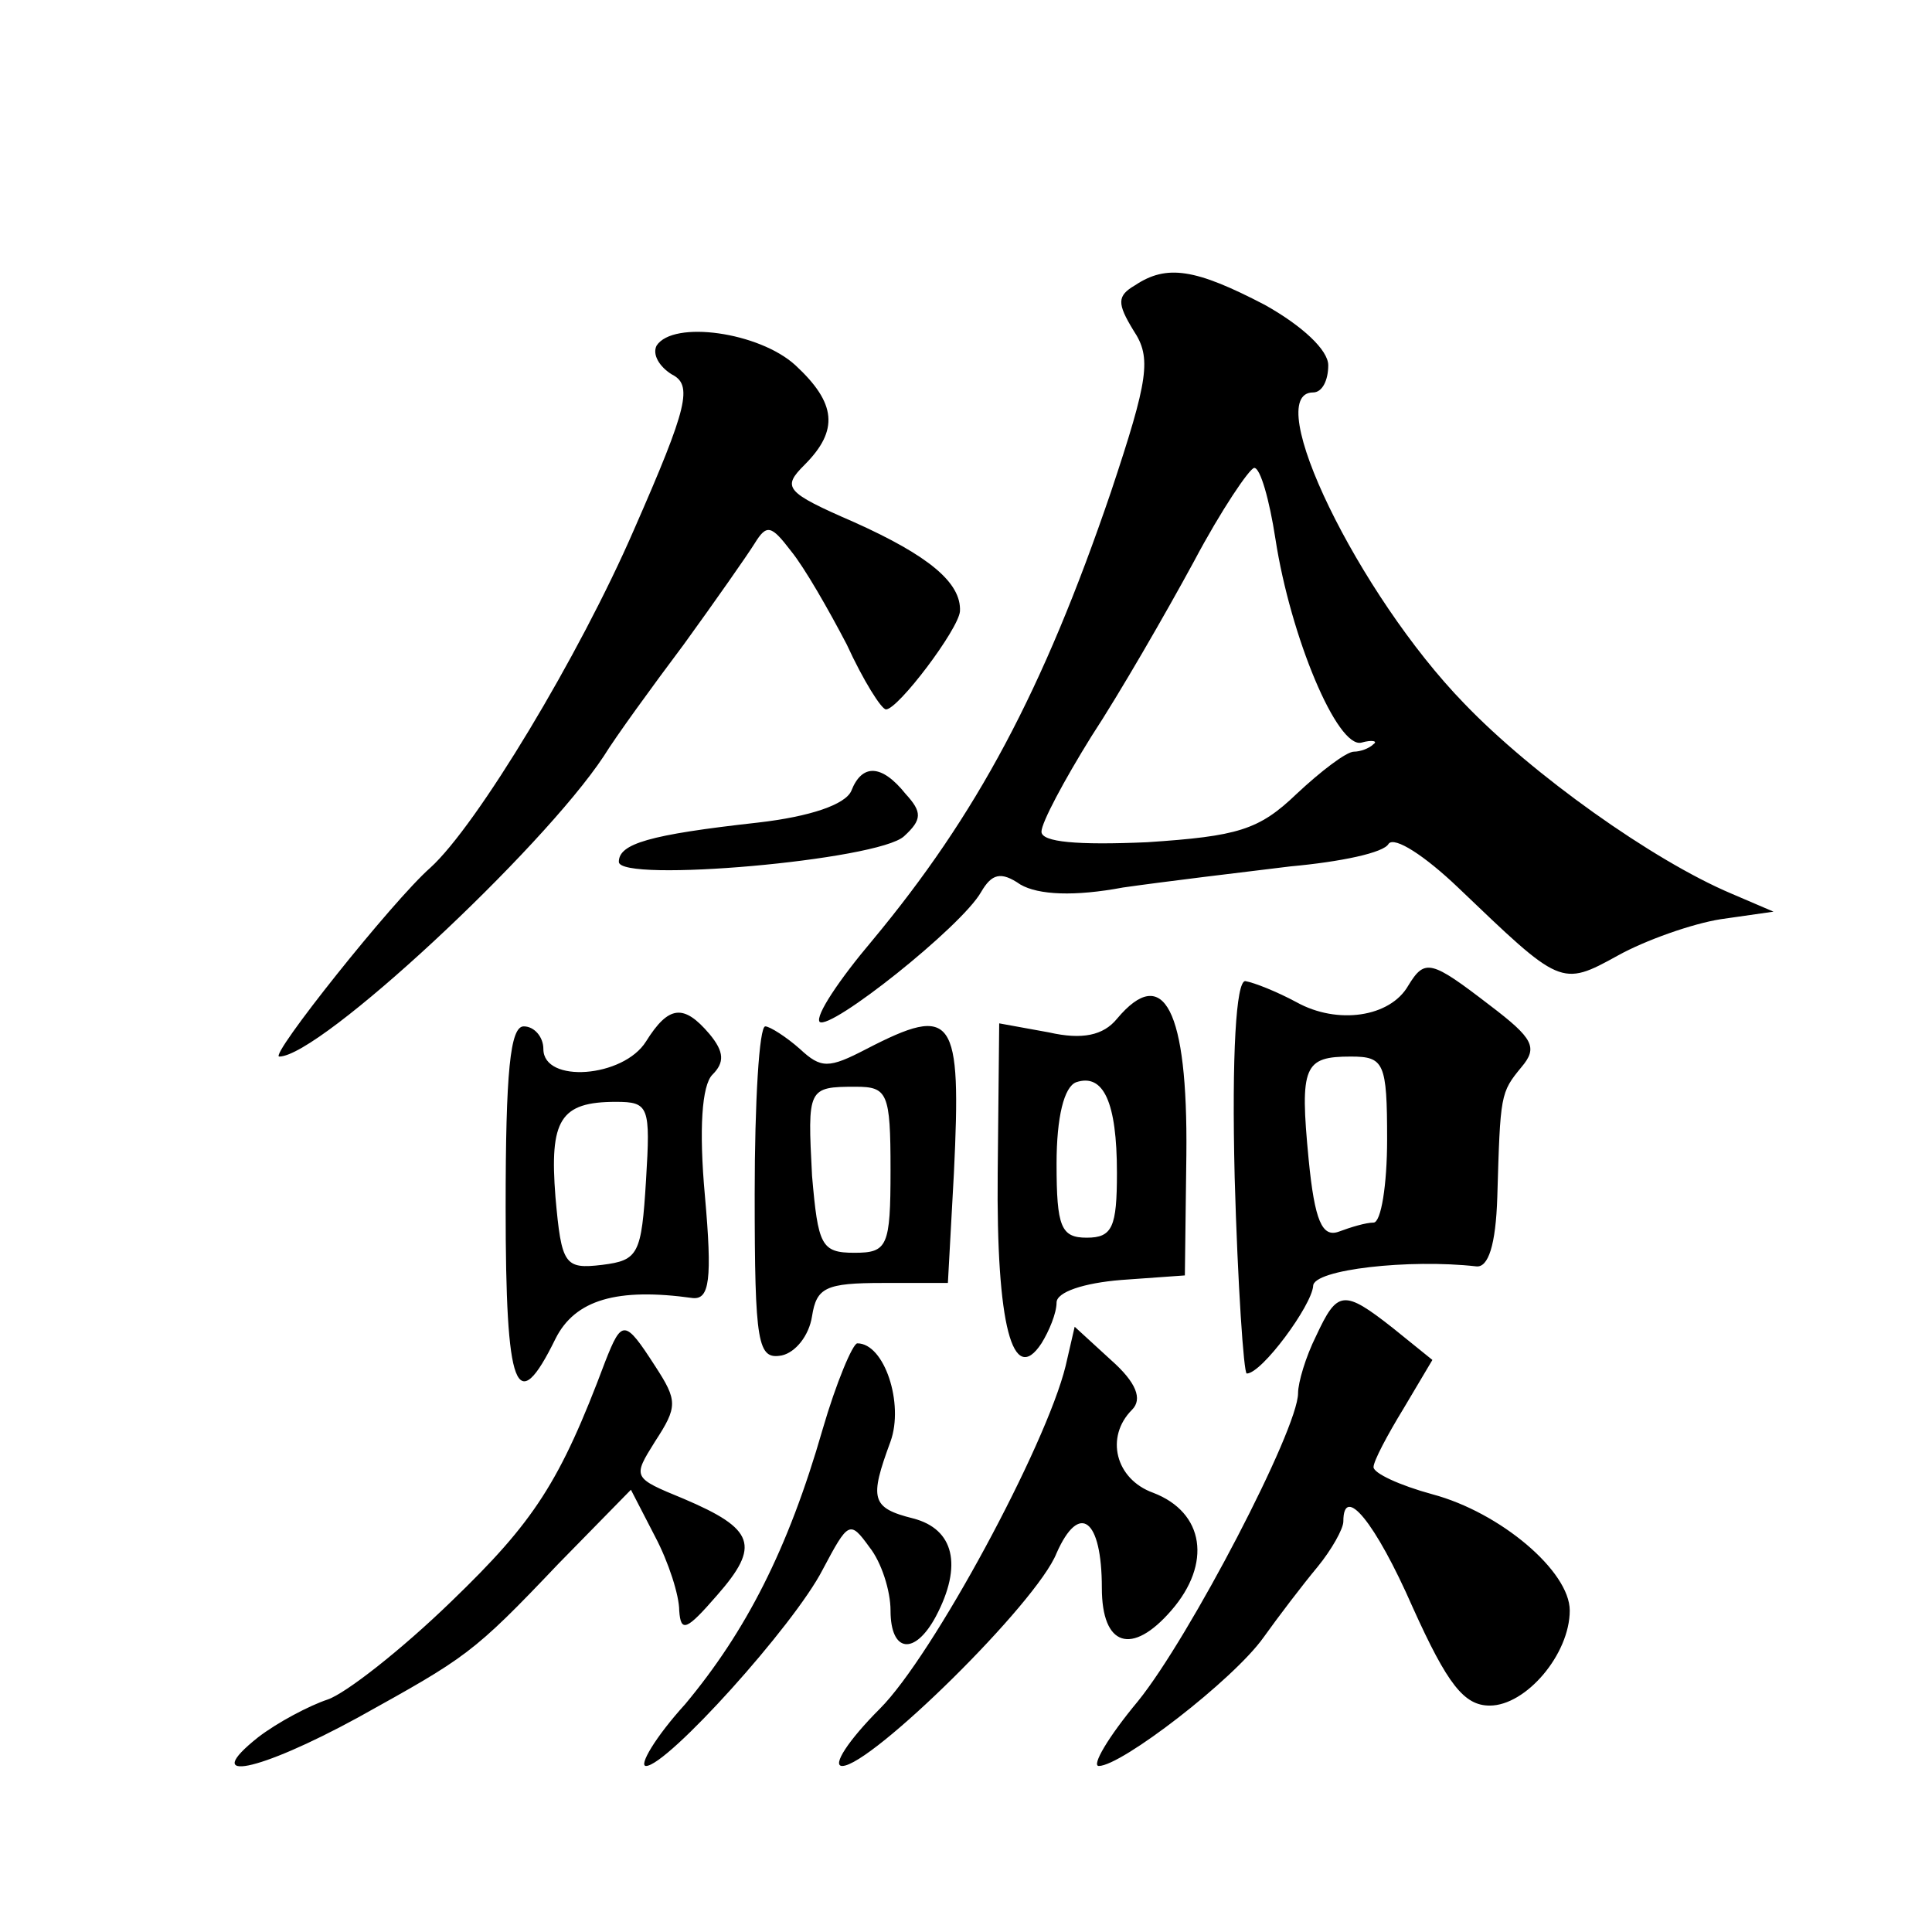
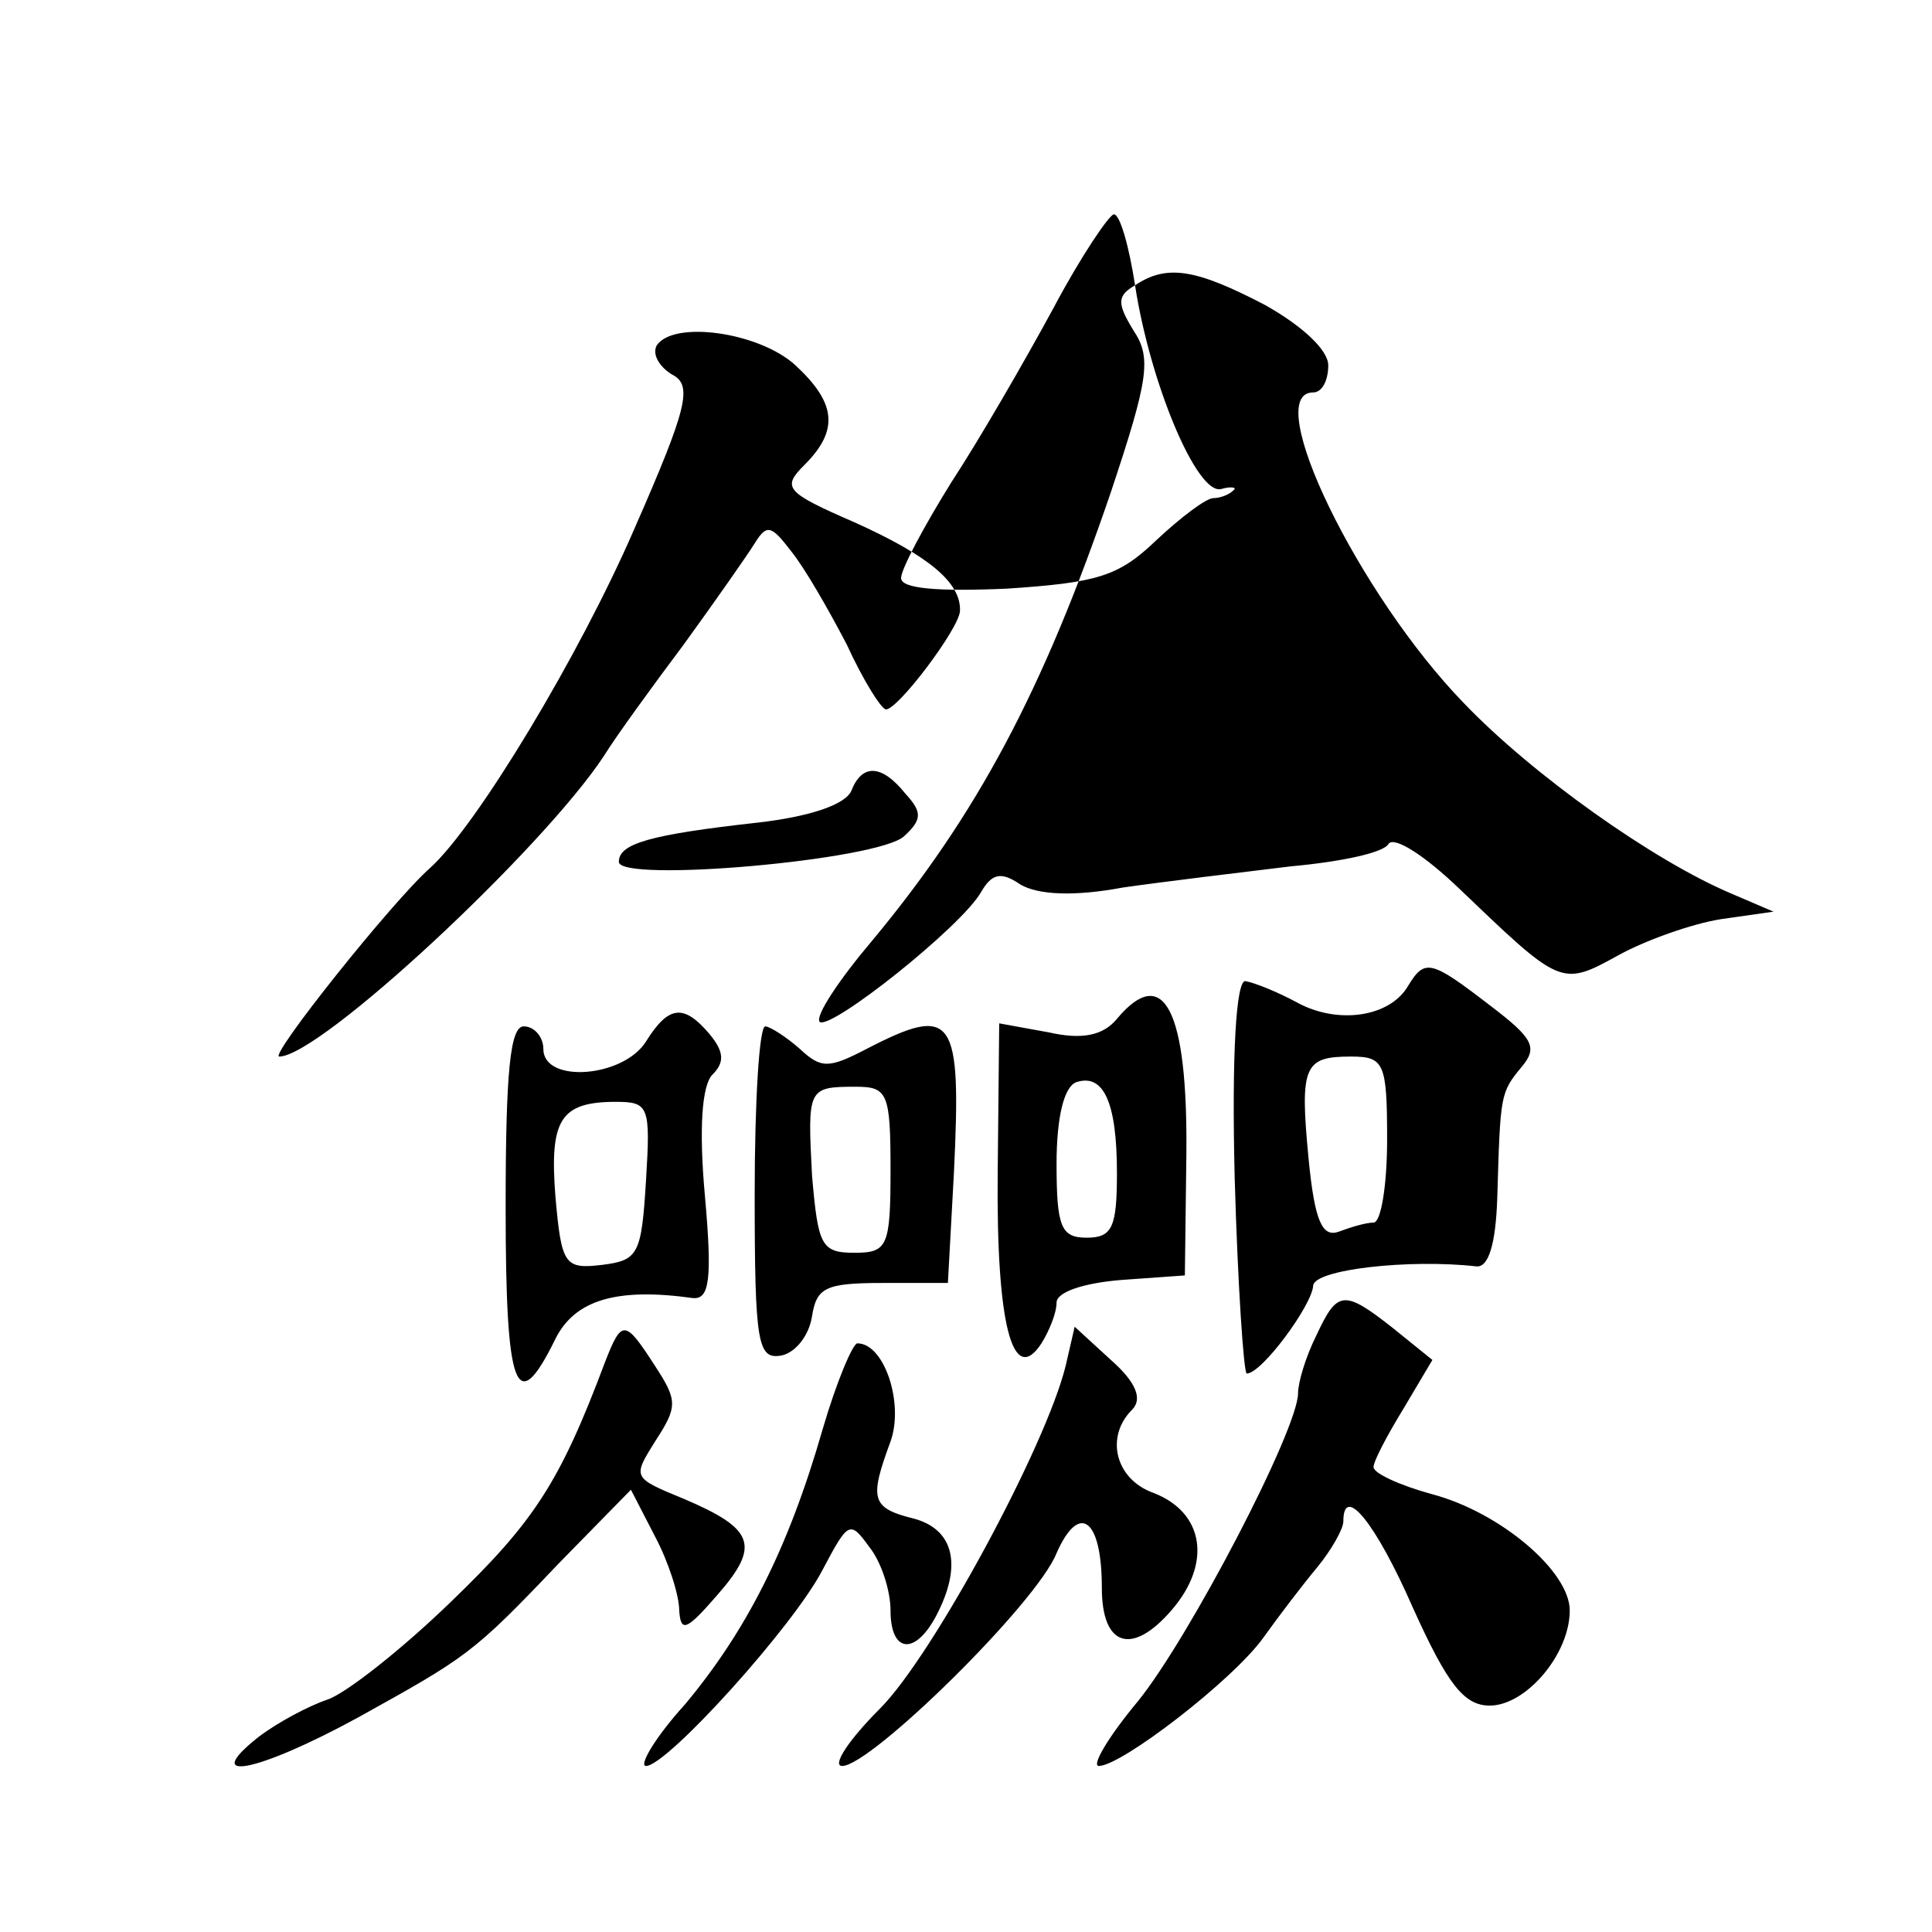
<svg xmlns="http://www.w3.org/2000/svg" version="1.0" width="128pt" height="128pt" viewBox="0 0 128 128" preserveAspectRatio="xMidYMid meet">
  <g transform="translate(0,128) scale(0.1,-0.1)" fill="#0" stroke="none">
-     <path d="M752 1091 c-12 -7 -12 -12 -1 -30 12 -18 10 -32 -15 -107 -45 -132 -89 -214 -158 -297 -22 -26 -38 -50 -35 -54 7 -6 94 63 107 86 7 12 13 14 26 5 12 -7 36 -8 68 -2 28 4 78 10 111 14 33 3 62 9 65 15 4 5 24 -8 46 -29 68 -65 68 -66 106 -45 18 10 49 21 68 24 l35 5 -28 12 c-52 22 -132 79 -177 126 -70 72 -135 206 -100 206 6 0 10 8 10 18 0 10 -17 26 -42 40 -46 24 -65 27 -86 13z m93 -168 c10 -65 41 -139 57 -135 7 2 11 1 8 -1 -3 -3 -9 -5 -13 -5 -5 0 -22 -13 -38 -28 -25 -24 -39 -28 -99 -32 -46 -2 -70 0 -70 7 0 6 15 34 33 63 19 29 49 81 68 116 18 34 37 62 40 62 4 0 10 -21 14 -47z M435 1051 c-3 -6 2 -14 10 -19 14 -7 11 -21 -25 -103 -36 -83 -104 -196 -135 -224 -25 -22 -107 -125 -100 -125 27 0 174 137 215 199 8 13 32 46 53 74 21 29 42 59 47 67 8 13 11 12 24 -5 9 -11 25 -39 37 -62 11 -24 23 -43 26 -43 8 0 48 53 49 65 1 19 -21 37 -70 59 -46 20 -48 23 -33 38 23 23 21 41 -6 66 -24 22 -81 30 -92 13z M564 756 c-4 -9 -27 -17 -62 -21 -72 -8 -92 -14 -92 -26 0 -14 172 1 189 17 12 11 12 16 1 28 -16 20 -29 20 -36 2z M933 627 c-12 -21 -47 -26 -74 -11 -13 7 -28 13 -34 14 -6 0 -9 -48 -7 -130 2 -71 6 -130 8 -130 10 0 43 45 44 58 0 11 64 18 108 13 8 -1 13 14 14 46 2 68 2 69 16 86 11 13 8 19 -21 41 -39 30 -43 31 -54 13z m-14 -102 c0 -30 -4 -55 -9 -55 -5 0 -15 -3 -23 -6 -11 -4 -16 7 -20 48 -6 62 -3 68 28 68 22 0 24 -4 24 -55z M740 605 c-9 -11 -23 -14 -45 -9 l-33 6 -1 -99 c-1 -101 10 -142 29 -113 5 8 10 20 10 27 0 7 18 13 43 15 l42 3 1 80 c1 96 -15 127 -46 90z m0 -102 c0 -36 -3 -43 -20 -43 -17 0 -20 7 -20 49 0 31 5 51 13 54 18 6 27 -13 27 -60z M428 590 c-15 -24 -68 -28 -68 -5 0 8 -6 15 -13 15 -9 0 -12 -30 -12 -120 0 -122 7 -140 33 -87 13 26 41 34 91 27 11 -1 13 12 8 68 -4 44 -2 73 5 80 8 8 8 15 -2 27 -17 20 -27 19 -42 -5z m0 -92 c-3 -49 -5 -53 -29 -56 -25 -3 -27 0 -31 45 -4 51 3 63 40 63 22 0 23 -3 20 -52z M500 489 c0 -100 2 -110 18 -107 9 2 18 13 20 26 3 19 9 22 47 22 l43 0 4 73 c5 104 0 112 -58 82 -25 -13 -30 -13 -44 0 -9 8 -20 15 -23 15 -4 0 -7 -50 -7 -111z m90 16 c0 -51 -2 -55 -24 -55 -22 0 -24 5 -28 51 -3 58 -3 59 29 59 21 0 23 -4 23 -55z M872 395 c-7 -14 -12 -31 -12 -38 0 -24 -72 -162 -106 -204 -20 -24 -31 -43 -26 -43 15 0 89 57 109 85 10 14 26 35 36 47 9 11 17 25 17 30 0 25 21 0 46 -57 23 -51 34 -65 51 -65 24 0 53 34 53 63 0 26 -46 65 -91 77 -22 6 -39 14 -39 18 0 4 9 21 20 39 l19 32 -26 21 c-33 26 -37 25 -51 -5z M401 378 c-30 -80 -47 -106 -102 -159 -33 -32 -70 -61 -82 -65 -12 -4 -33 -15 -46 -25 -39 -31 0 -23 66 13 72 40 76 42 133 102 l48 49 16 -31 c9 -17 16 -39 16 -49 1 -15 5 -13 25 10 29 33 25 44 -22 64 -34 14 -34 14 -19 38 15 23 15 27 0 50 -20 31 -22 31 -33 3z M706 375 c-13 -53 -88 -192 -123 -227 -21 -21 -32 -38 -25 -38 19 0 129 108 142 141 15 34 30 23 30 -23 0 -39 20 -45 46 -15 27 31 22 65 -12 78 -25 9 -32 37 -14 55 7 7 3 18 -14 33 l-24 22 -6 -26z M545 333 c-23 -80 -51 -134 -91 -182 -20 -22 -31 -41 -26 -41 14 0 98 93 117 130 17 32 18 33 31 15 8 -10 14 -29 14 -42 0 -28 16 -30 30 -4 18 34 12 58 -15 65 -28 7 -29 13 -15 51 9 25 -4 65 -22 65 -3 0 -14 -26 -23 -57z" />
+     <path d="M752 1091 c-12 -7 -12 -12 -1 -30 12 -18 10 -32 -15 -107 -45 -132 -89 -214 -158 -297 -22 -26 -38 -50 -35 -54 7 -6 94 63 107 86 7 12 13 14 26 5 12 -7 36 -8 68 -2 28 4 78 10 111 14 33 3 62 9 65 15 4 5 24 -8 46 -29 68 -65 68 -66 106 -45 18 10 49 21 68 24 l35 5 -28 12 c-52 22 -132 79 -177 126 -70 72 -135 206 -100 206 6 0 10 8 10 18 0 10 -17 26 -42 40 -46 24 -65 27 -86 13z c10 -65 41 -139 57 -135 7 2 11 1 8 -1 -3 -3 -9 -5 -13 -5 -5 0 -22 -13 -38 -28 -25 -24 -39 -28 -99 -32 -46 -2 -70 0 -70 7 0 6 15 34 33 63 19 29 49 81 68 116 18 34 37 62 40 62 4 0 10 -21 14 -47z M435 1051 c-3 -6 2 -14 10 -19 14 -7 11 -21 -25 -103 -36 -83 -104 -196 -135 -224 -25 -22 -107 -125 -100 -125 27 0 174 137 215 199 8 13 32 46 53 74 21 29 42 59 47 67 8 13 11 12 24 -5 9 -11 25 -39 37 -62 11 -24 23 -43 26 -43 8 0 48 53 49 65 1 19 -21 37 -70 59 -46 20 -48 23 -33 38 23 23 21 41 -6 66 -24 22 -81 30 -92 13z M564 756 c-4 -9 -27 -17 -62 -21 -72 -8 -92 -14 -92 -26 0 -14 172 1 189 17 12 11 12 16 1 28 -16 20 -29 20 -36 2z M933 627 c-12 -21 -47 -26 -74 -11 -13 7 -28 13 -34 14 -6 0 -9 -48 -7 -130 2 -71 6 -130 8 -130 10 0 43 45 44 58 0 11 64 18 108 13 8 -1 13 14 14 46 2 68 2 69 16 86 11 13 8 19 -21 41 -39 30 -43 31 -54 13z m-14 -102 c0 -30 -4 -55 -9 -55 -5 0 -15 -3 -23 -6 -11 -4 -16 7 -20 48 -6 62 -3 68 28 68 22 0 24 -4 24 -55z M740 605 c-9 -11 -23 -14 -45 -9 l-33 6 -1 -99 c-1 -101 10 -142 29 -113 5 8 10 20 10 27 0 7 18 13 43 15 l42 3 1 80 c1 96 -15 127 -46 90z m0 -102 c0 -36 -3 -43 -20 -43 -17 0 -20 7 -20 49 0 31 5 51 13 54 18 6 27 -13 27 -60z M428 590 c-15 -24 -68 -28 -68 -5 0 8 -6 15 -13 15 -9 0 -12 -30 -12 -120 0 -122 7 -140 33 -87 13 26 41 34 91 27 11 -1 13 12 8 68 -4 44 -2 73 5 80 8 8 8 15 -2 27 -17 20 -27 19 -42 -5z m0 -92 c-3 -49 -5 -53 -29 -56 -25 -3 -27 0 -31 45 -4 51 3 63 40 63 22 0 23 -3 20 -52z M500 489 c0 -100 2 -110 18 -107 9 2 18 13 20 26 3 19 9 22 47 22 l43 0 4 73 c5 104 0 112 -58 82 -25 -13 -30 -13 -44 0 -9 8 -20 15 -23 15 -4 0 -7 -50 -7 -111z m90 16 c0 -51 -2 -55 -24 -55 -22 0 -24 5 -28 51 -3 58 -3 59 29 59 21 0 23 -4 23 -55z M872 395 c-7 -14 -12 -31 -12 -38 0 -24 -72 -162 -106 -204 -20 -24 -31 -43 -26 -43 15 0 89 57 109 85 10 14 26 35 36 47 9 11 17 25 17 30 0 25 21 0 46 -57 23 -51 34 -65 51 -65 24 0 53 34 53 63 0 26 -46 65 -91 77 -22 6 -39 14 -39 18 0 4 9 21 20 39 l19 32 -26 21 c-33 26 -37 25 -51 -5z M401 378 c-30 -80 -47 -106 -102 -159 -33 -32 -70 -61 -82 -65 -12 -4 -33 -15 -46 -25 -39 -31 0 -23 66 13 72 40 76 42 133 102 l48 49 16 -31 c9 -17 16 -39 16 -49 1 -15 5 -13 25 10 29 33 25 44 -22 64 -34 14 -34 14 -19 38 15 23 15 27 0 50 -20 31 -22 31 -33 3z M706 375 c-13 -53 -88 -192 -123 -227 -21 -21 -32 -38 -25 -38 19 0 129 108 142 141 15 34 30 23 30 -23 0 -39 20 -45 46 -15 27 31 22 65 -12 78 -25 9 -32 37 -14 55 7 7 3 18 -14 33 l-24 22 -6 -26z M545 333 c-23 -80 -51 -134 -91 -182 -20 -22 -31 -41 -26 -41 14 0 98 93 117 130 17 32 18 33 31 15 8 -10 14 -29 14 -42 0 -28 16 -30 30 -4 18 34 12 58 -15 65 -28 7 -29 13 -15 51 9 25 -4 65 -22 65 -3 0 -14 -26 -23 -57z" />
  </g>
</svg>